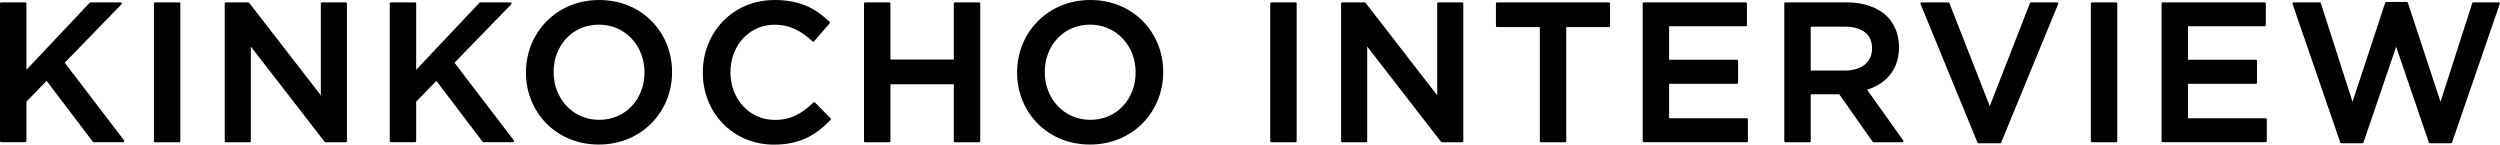
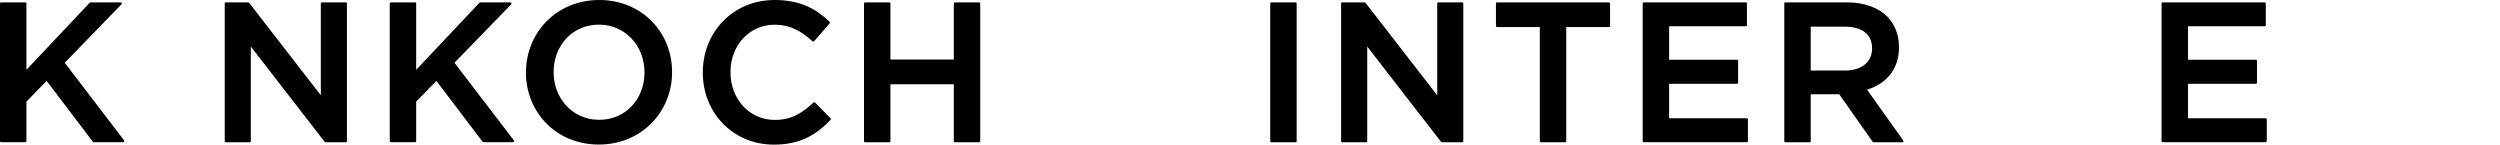
<svg xmlns="http://www.w3.org/2000/svg" id="_レイヤー_2" viewBox="0 0 306.48 17.73">
  <defs>
    <style>.cls-1{stroke:#000;stroke-linecap:round;stroke-linejoin:round;stroke-width:.28px;}</style>
  </defs>
  <g id="_レイヤー_1-2">
    <path class="cls-1" d="m.14.43h2.96v8.48L11.1.43h3.69l-7.04,7.25,7.35,9.61h-3.61l-5.76-7.59-2.63,2.7v4.89H.14V.43Z" />
-     <path class="cls-1" d="m19.01.43h2.96v16.87h-2.96V.43Z" />
    <path class="cls-1" d="m27.68.43h2.75l9.04,11.66V.43h2.92v16.87h-2.48l-9.3-12v12h-2.92V.43Z" />
    <path class="cls-1" d="m47.92.43h2.96v8.48L58.88.43h3.69l-7.04,7.25,7.35,9.61h-3.61l-5.76-7.59-2.63,2.7v4.89h-2.96V.43Z" />
    <path class="cls-1" d="m64.62,8.91v-.05c0-4.75,3.66-8.72,8.84-8.72s8.79,3.93,8.79,8.67v.05c0,4.75-3.66,8.72-8.84,8.72s-8.79-3.93-8.79-8.67Zm14.53,0v-.05c0-3.28-2.39-5.98-5.73-5.98s-5.69,2.65-5.69,5.93v.05c0,3.28,2.39,5.97,5.73,5.97s5.69-2.65,5.69-5.93Z" />
    <path class="cls-1" d="m86.3,8.91v-.05c0-4.79,3.59-8.72,8.67-8.72,3.13,0,5.01,1.08,6.63,2.63l-1.9,2.19c-1.37-1.25-2.79-2.07-4.75-2.07-3.18,0-5.54,2.63-5.54,5.93v.05c0,3.3,2.34,5.97,5.57,5.97,2.07,0,3.4-.82,4.84-2.17l1.9,1.93c-1.76,1.83-3.69,2.99-6.84,2.99-4.94,0-8.58-3.83-8.58-8.67Z" />
    <path class="cls-1" d="m106.06.43h2.96v7.01h8.05V.43h2.96v16.87h-2.96v-7.11h-8.05v7.11h-2.96V.43Z" />
-     <path class="cls-1" d="m124.83,8.91v-.05c0-4.75,3.66-8.72,8.84-8.72s8.79,3.93,8.79,8.67v.05c0,4.75-3.66,8.72-8.84,8.72s-8.79-3.93-8.79-8.67Zm14.53,0v-.05c0-3.28-2.39-5.98-5.73-5.98s-5.69,2.65-5.69,5.93v.05c0,3.28,2.39,5.97,5.73,5.97s5.69-2.65,5.69-5.93Z" />
    <path class="cls-1" d="m155.86.43h2.96v16.87h-2.96V.43Z" />
    <path class="cls-1" d="m164.54.43h2.75l9.04,11.66V.43h2.92v16.87h-2.48l-9.3-12v12h-2.92V.43Z" />
    <path class="cls-1" d="m188.9,3.18h-5.37V.43h13.71v2.75h-5.37v14.12h-2.96V3.18Z" />
    <path class="cls-1" d="m201.52.43h12.5v2.65h-9.54v4.38h8.46v2.67h-8.46v4.51h9.66v2.65h-12.62V.43Z" />
    <path class="cls-1" d="m218.87.43h7.52c2.12,0,3.78.63,4.87,1.69.89.92,1.4,2.17,1.4,3.64v.05c0,2.77-1.66,4.43-4,5.11l4.55,6.38h-3.52l-4.14-5.88h-3.71v5.88h-2.96V.43Zm7.3,8.36c2.12,0,3.47-1.11,3.47-2.82v-.05c0-1.81-1.3-2.79-3.49-2.79h-4.31v5.66h4.34Z" />
-     <path class="cls-1" d="m235.57.43h3.28l5.08,12.96,5.06-12.96h3.2l-6.99,16.99h-2.65L235.57.43Z" />
-     <path class="cls-1" d="m256.46.43h2.96v16.87h-2.96V.43Z" />
    <path class="cls-1" d="m265.13.43h12.5v2.65h-9.54v4.38h8.46v2.67h-8.46v4.51h9.66v2.65h-12.62V.43Z" />
-     <path class="cls-1" d="m281.18.43h3.2l4.02,12.5,4.14-12.55h2.51l4.14,12.55,4.02-12.5h3.11l-5.85,16.99h-2.58l-4.14-12.12-4.14,12.12h-2.58l-5.85-16.99Z" />
  </g>
</svg>